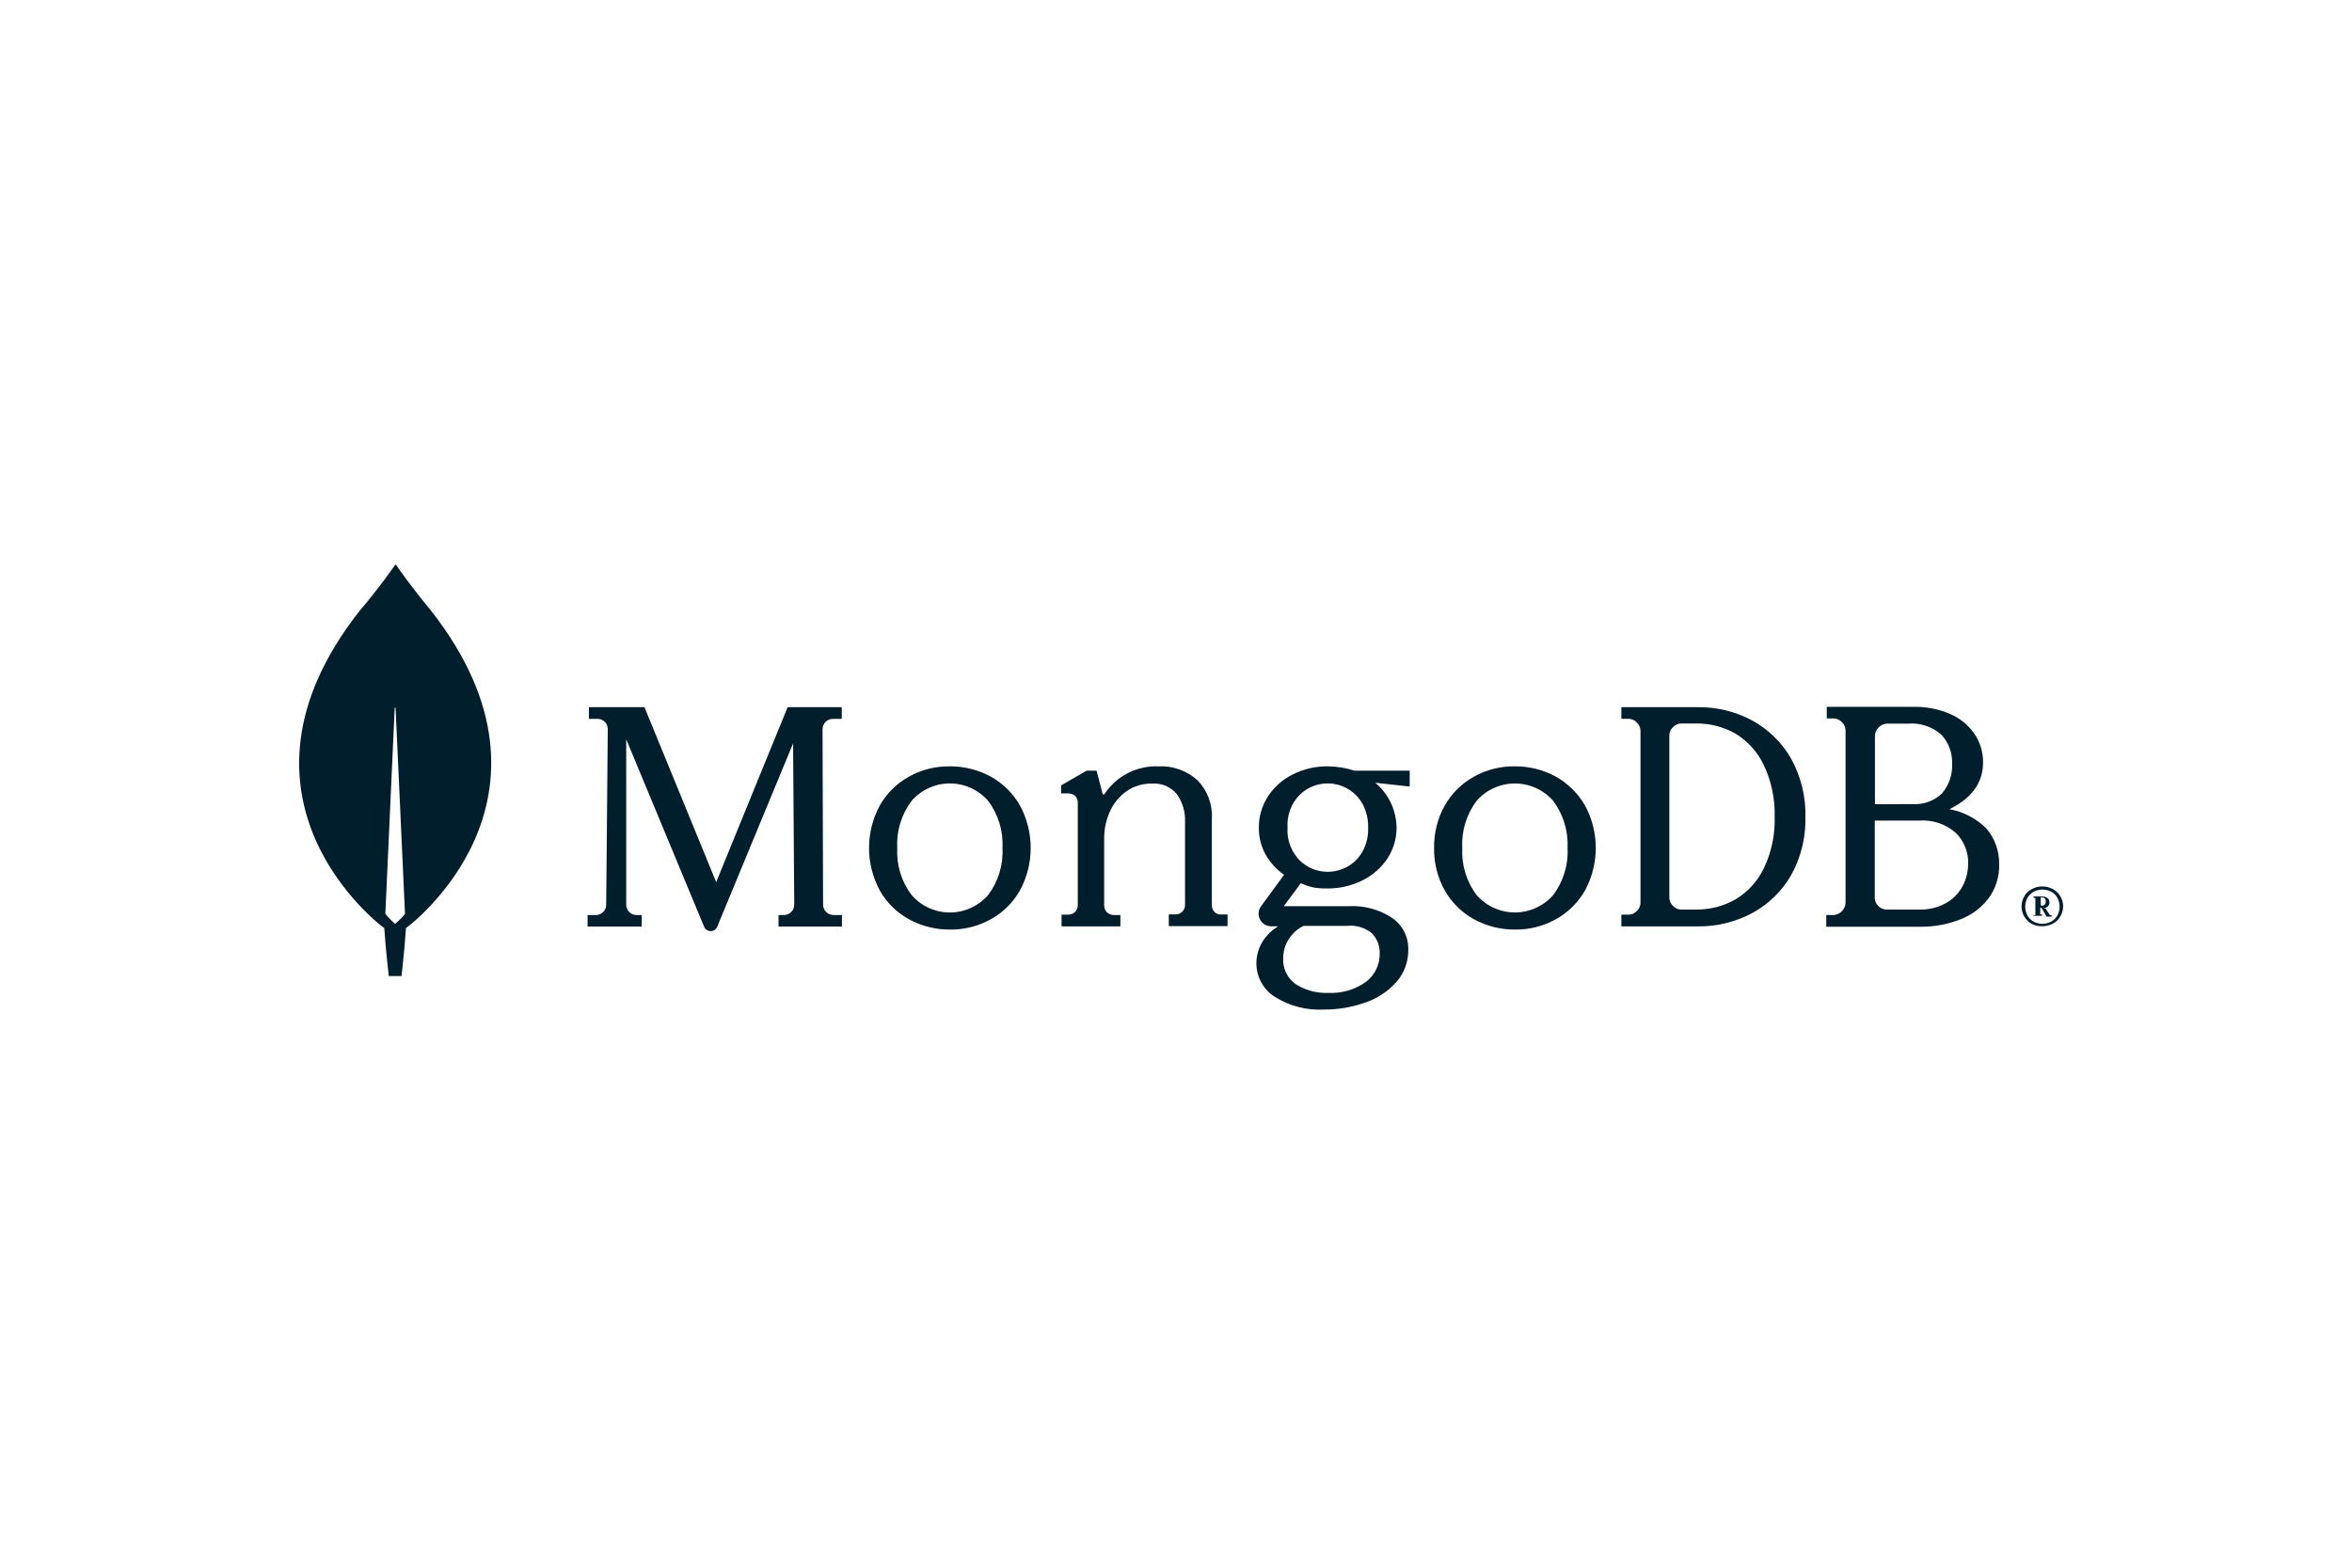
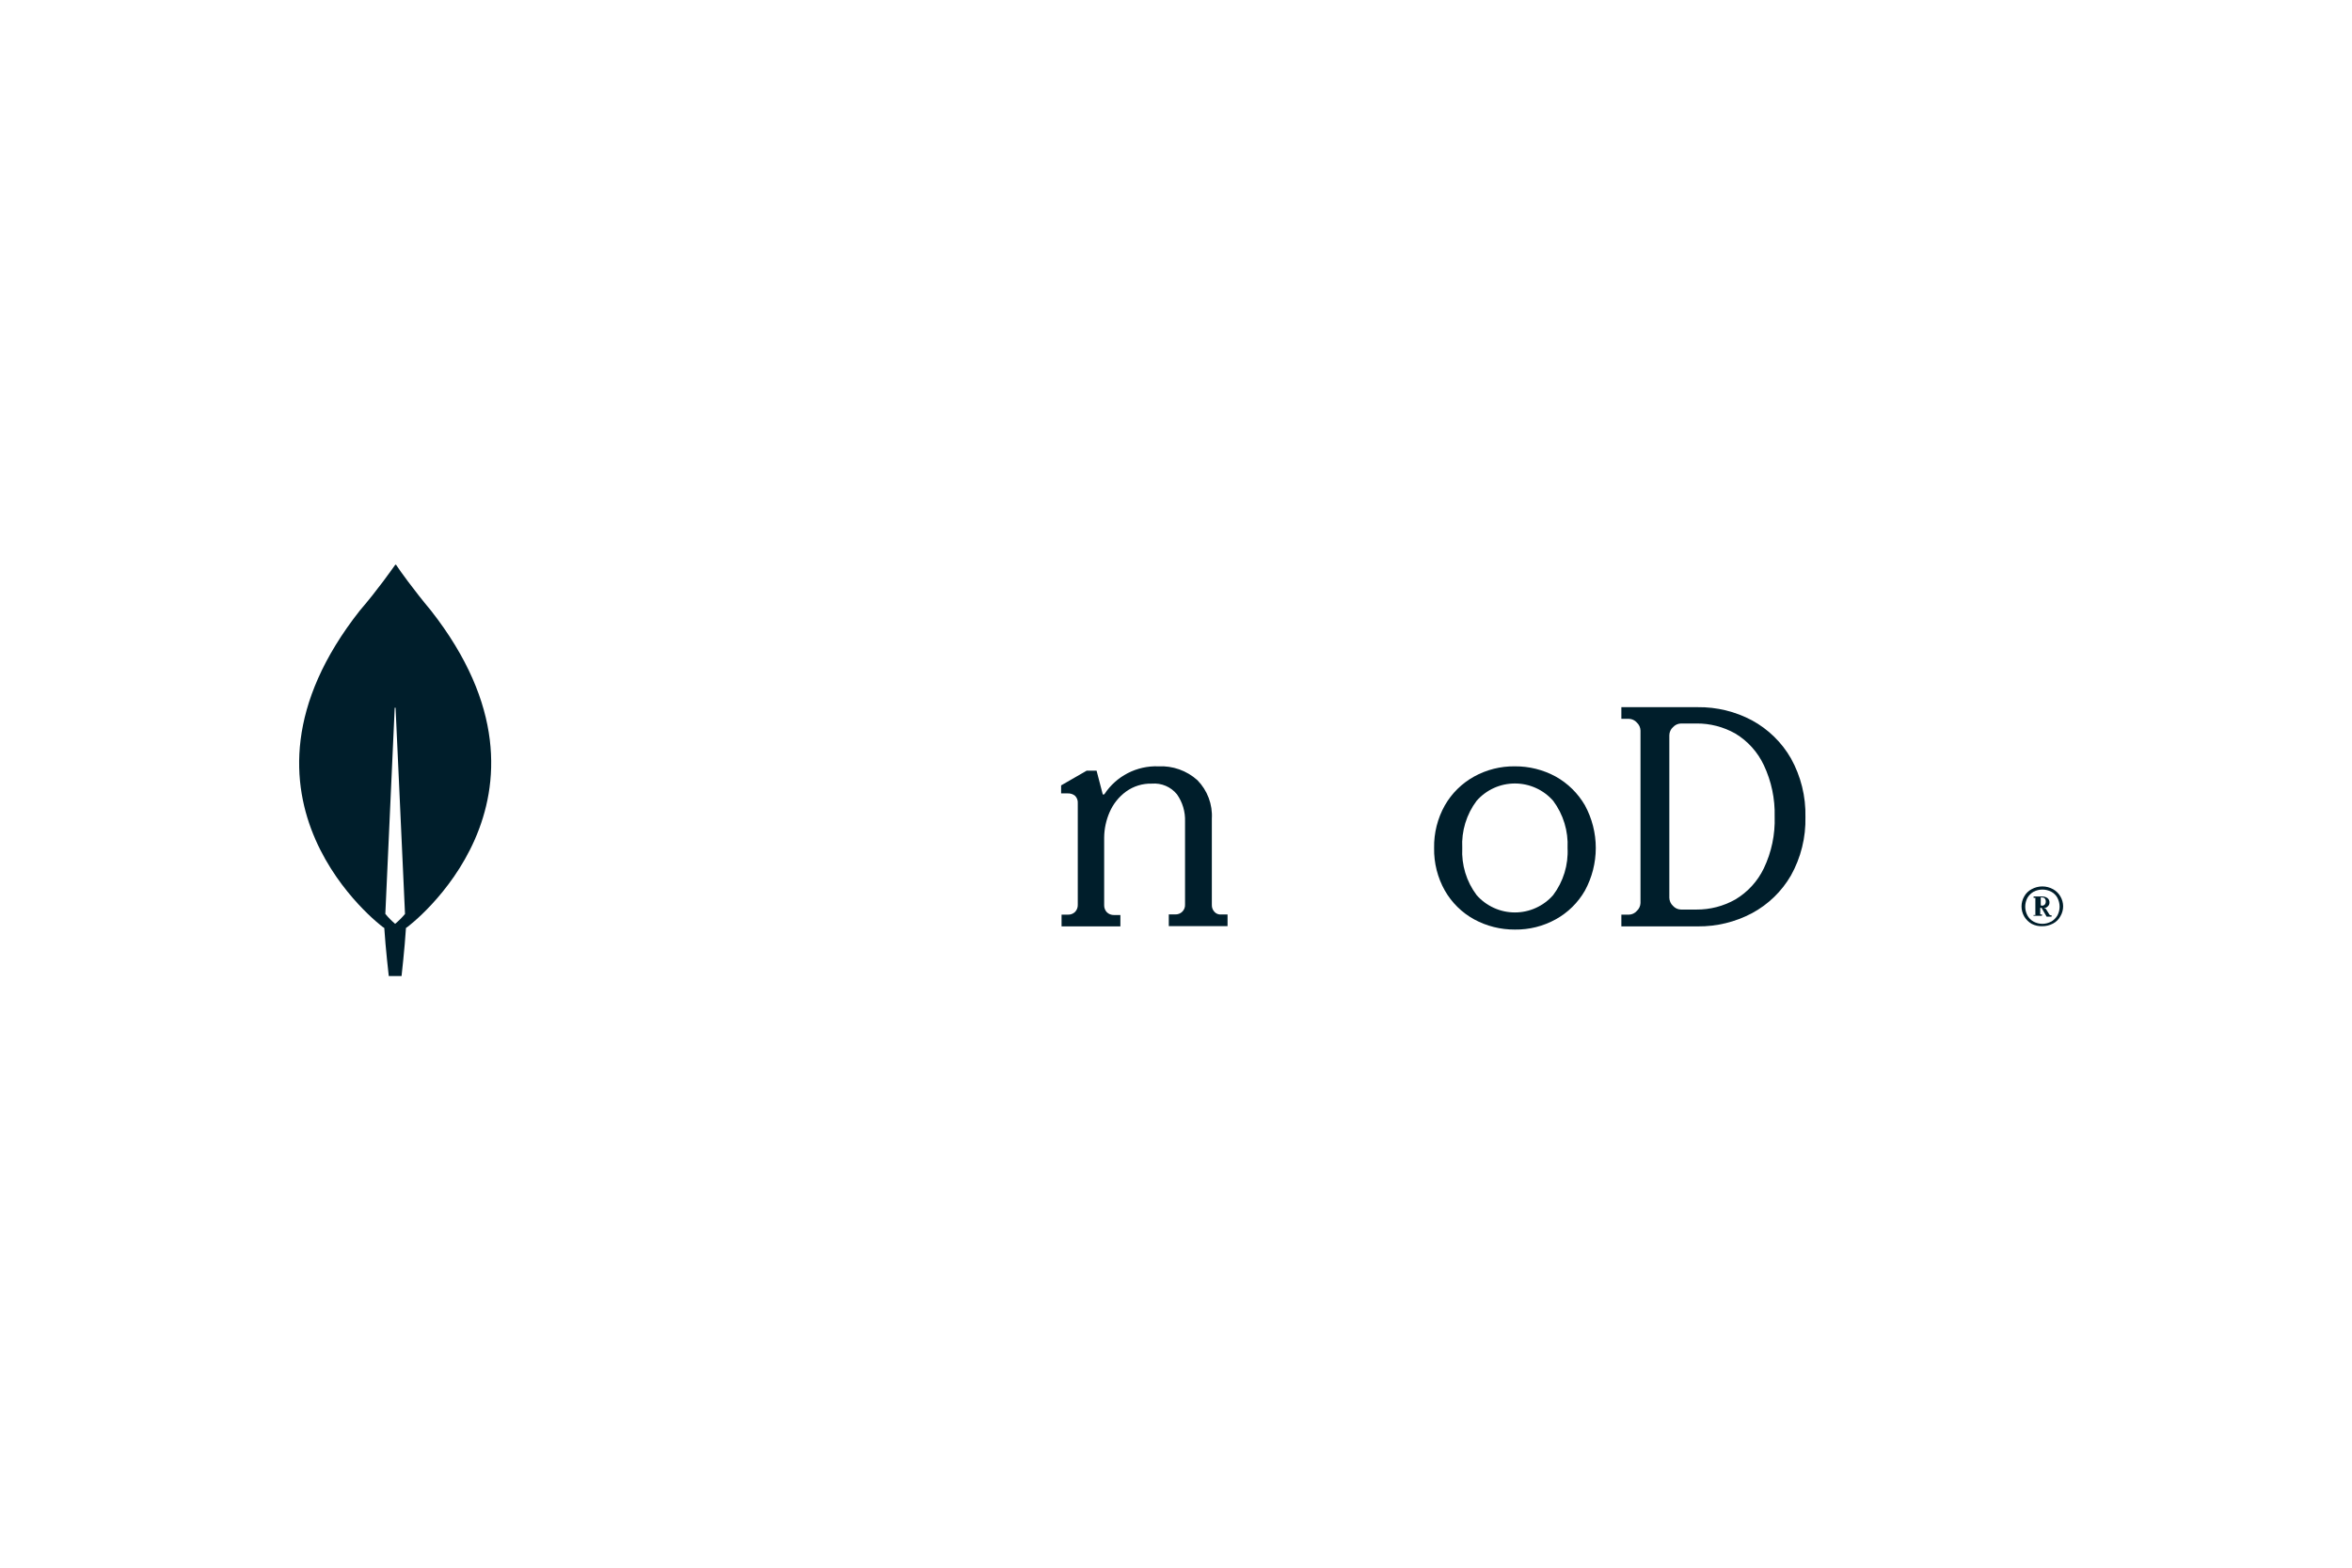
<svg xmlns="http://www.w3.org/2000/svg" width="96" height="64" viewBox="0 0 96 64" fill="none">
-   <rect width="96" height="64" fill="white" />
  <path d="M17.589 24.924C16.891 24.089 16.279 23.239 16.171 23.063C16.168 23.06 16.165 23.058 16.161 23.056C16.157 23.054 16.153 23.053 16.149 23.053C16.145 23.053 16.141 23.054 16.137 23.056C16.134 23.058 16.13 23.06 16.128 23.063C16.002 23.239 15.408 24.089 14.688 24.924C8.611 32.639 15.624 37.844 15.624 37.844L15.685 37.884C15.735 38.687 15.868 39.846 15.868 39.846H16.39C16.39 39.846 16.52 38.694 16.57 37.884L16.632 37.841C16.632 37.841 23.637 32.639 17.589 24.924ZM16.128 37.715C15.982 37.592 15.848 37.456 15.728 37.308L16.11 28.906C16.11 28.901 16.112 28.896 16.115 28.893C16.118 28.89 16.123 28.888 16.128 28.888C16.133 28.888 16.137 28.89 16.14 28.893C16.144 28.896 16.146 28.901 16.146 28.906L16.531 37.312C16.41 37.458 16.274 37.593 16.128 37.715Z" fill="#001E2B" />
-   <path d="M29.232 36.012L26.312 28.888V28.87H24.037V29.348H24.397C24.451 29.348 24.505 29.358 24.555 29.38C24.605 29.401 24.651 29.432 24.689 29.471C24.727 29.51 24.757 29.556 24.778 29.606C24.798 29.657 24.808 29.711 24.807 29.766L24.743 36.937C24.742 37.045 24.7 37.148 24.626 37.225C24.551 37.303 24.45 37.349 24.343 37.355H23.983V37.826H26.193V37.355H25.963C25.855 37.351 25.753 37.306 25.678 37.229C25.603 37.152 25.561 37.048 25.56 36.941V30.18L28.738 37.83C28.76 37.884 28.797 37.93 28.844 37.963C28.892 37.995 28.949 38.013 29.007 38.013C29.065 38.013 29.121 37.995 29.169 37.963C29.217 37.93 29.254 37.884 29.275 37.83L32.371 30.349L32.418 36.937C32.417 37.046 32.374 37.15 32.298 37.228C32.222 37.306 32.12 37.351 32.011 37.355H31.777V37.826H34.365V37.355H34.005C33.897 37.351 33.794 37.306 33.718 37.229C33.642 37.152 33.598 37.049 33.595 36.941L33.573 29.77C33.573 29.66 33.616 29.555 33.691 29.477C33.767 29.398 33.871 29.352 33.98 29.348H34.358V28.87H32.148L29.232 36.012Z" fill="#001E2B" />
  <path d="M49.575 37.232C49.538 37.194 49.509 37.149 49.489 37.1C49.47 37.05 49.461 36.997 49.463 36.944V33.42C49.48 33.132 49.436 32.843 49.334 32.573C49.232 32.302 49.075 32.056 48.873 31.85C48.437 31.458 47.864 31.255 47.278 31.285C46.846 31.269 46.417 31.365 46.032 31.563C45.648 31.761 45.32 32.054 45.082 32.416C45.077 32.423 45.07 32.428 45.061 32.432C45.053 32.436 45.044 32.438 45.035 32.437C45.031 32.437 45.026 32.436 45.022 32.434C45.018 32.432 45.014 32.43 45.011 32.426C45.008 32.423 45.006 32.419 45.004 32.415C45.003 32.41 45.002 32.406 45.003 32.401L44.758 31.462H44.355L43.311 32.063V32.39H43.581C43.689 32.385 43.795 32.419 43.88 32.488C43.919 32.527 43.949 32.575 43.968 32.627C43.988 32.679 43.995 32.734 43.991 32.79V36.937C43.993 36.991 43.984 37.044 43.965 37.094C43.946 37.144 43.917 37.19 43.88 37.229C43.842 37.266 43.797 37.295 43.747 37.314C43.698 37.333 43.645 37.342 43.592 37.34H43.329V37.819H45.73V37.355H45.467C45.414 37.356 45.361 37.348 45.312 37.328C45.262 37.309 45.217 37.28 45.179 37.243C45.142 37.204 45.113 37.159 45.094 37.108C45.075 37.059 45.066 37.005 45.068 36.952V34.19C45.072 33.833 45.148 33.481 45.291 33.154C45.436 32.82 45.667 32.53 45.961 32.315C46.267 32.094 46.638 31.98 47.015 31.991C47.208 31.975 47.402 32.006 47.58 32.082C47.758 32.158 47.916 32.276 48.038 32.426C48.267 32.749 48.383 33.139 48.369 33.535V36.926C48.372 36.98 48.364 37.034 48.345 37.084C48.325 37.135 48.296 37.18 48.258 37.218C48.22 37.257 48.174 37.286 48.124 37.305C48.073 37.324 48.019 37.333 47.966 37.33H47.706V37.808H50.104V37.333H49.841C49.792 37.337 49.743 37.331 49.697 37.313C49.65 37.296 49.609 37.268 49.575 37.232Z" fill="#001E2B" />
  <path d="M71.506 29.406C70.827 29.046 70.068 28.861 69.299 28.87H66.178V29.345H66.484C66.546 29.347 66.606 29.361 66.662 29.387C66.718 29.413 66.767 29.45 66.808 29.496C66.854 29.538 66.891 29.588 66.917 29.645C66.943 29.701 66.957 29.762 66.959 29.824V36.865C66.957 36.927 66.942 36.987 66.916 37.043C66.89 37.098 66.854 37.148 66.808 37.189C66.767 37.236 66.718 37.273 66.662 37.299C66.606 37.325 66.546 37.339 66.484 37.341H66.178V37.819H69.299C70.068 37.826 70.826 37.642 71.506 37.283C72.171 36.926 72.723 36.392 73.101 35.739C73.507 35.01 73.711 34.186 73.691 33.352C73.71 32.517 73.506 31.692 73.101 30.962C72.724 30.305 72.171 29.767 71.506 29.406ZM72.435 33.337C72.459 34.067 72.307 34.792 71.992 35.451C71.738 35.979 71.333 36.421 70.829 36.721C70.345 36.995 69.798 37.136 69.242 37.132H68.612C68.55 37.131 68.488 37.117 68.432 37.091C68.376 37.065 68.325 37.027 68.284 36.981C68.239 36.939 68.202 36.888 68.177 36.832C68.151 36.776 68.138 36.715 68.136 36.653V30.015C68.137 29.953 68.15 29.892 68.176 29.835C68.201 29.779 68.238 29.728 68.284 29.687C68.326 29.641 68.376 29.604 68.432 29.578C68.489 29.552 68.55 29.538 68.612 29.536H69.242C69.798 29.531 70.345 29.673 70.829 29.946C71.336 30.251 71.74 30.7 71.992 31.235C72.302 31.892 72.454 32.612 72.435 33.337Z" fill="#001E2B" />
-   <path d="M81.071 33.816C80.66 33.411 80.137 33.139 79.57 33.035C80.477 32.585 80.941 31.955 80.941 31.13C80.948 30.708 80.822 30.294 80.581 29.946C80.331 29.591 79.987 29.313 79.588 29.143C79.117 28.943 78.609 28.845 78.097 28.855H74.562V29.33H74.85C74.912 29.332 74.973 29.346 75.03 29.372C75.086 29.398 75.136 29.435 75.178 29.482C75.224 29.523 75.26 29.574 75.287 29.63C75.312 29.686 75.327 29.747 75.329 29.809V36.865C75.322 36.991 75.269 37.109 75.181 37.199C75.093 37.289 74.976 37.344 74.85 37.355H74.541V37.834H78.378C78.932 37.84 79.482 37.74 79.998 37.538C80.461 37.367 80.865 37.067 81.165 36.674C81.458 36.276 81.611 35.791 81.597 35.295C81.611 34.754 81.424 34.227 81.071 33.816ZM76.672 36.995C76.626 36.953 76.589 36.902 76.563 36.846C76.537 36.79 76.523 36.729 76.521 36.667V33.499H78.346C78.882 33.463 79.412 33.64 79.818 33.992C79.989 34.157 80.122 34.355 80.211 34.575C80.3 34.794 80.341 35.03 80.333 35.267C80.331 35.581 80.255 35.891 80.11 36.17C79.956 36.462 79.721 36.703 79.433 36.865C79.103 37.049 78.73 37.142 78.353 37.132H77.01C76.948 37.133 76.885 37.121 76.827 37.097C76.769 37.074 76.716 37.039 76.672 36.995ZM76.528 32.833V30.025C76.537 29.9 76.591 29.783 76.679 29.694C76.768 29.606 76.885 29.552 77.01 29.543H77.874C78.122 29.522 78.371 29.551 78.607 29.63C78.843 29.708 79.06 29.834 79.246 30C79.54 30.322 79.695 30.748 79.678 31.184C79.698 31.621 79.553 32.049 79.271 32.383C79.112 32.539 78.921 32.659 78.712 32.735C78.503 32.812 78.28 32.842 78.058 32.826L76.528 32.833Z" fill="#001E2B" />
-   <path d="M40.435 31.703C39.924 31.425 39.35 31.281 38.768 31.285C38.187 31.277 37.613 31.421 37.105 31.703C36.607 31.977 36.195 32.383 35.913 32.877C35.623 33.411 35.471 34.009 35.471 34.617C35.471 35.225 35.623 35.824 35.913 36.358C36.194 36.852 36.606 37.258 37.105 37.531C37.615 37.809 38.187 37.953 38.768 37.949C39.35 37.958 39.925 37.814 40.435 37.531C40.933 37.258 41.346 36.852 41.626 36.358C41.917 35.824 42.069 35.225 42.069 34.617C42.069 34.009 41.917 33.411 41.626 32.877C41.345 32.383 40.932 31.977 40.435 31.703ZM40.917 34.619C40.955 35.309 40.747 35.99 40.33 36.541C40.136 36.764 39.896 36.943 39.627 37.066C39.358 37.188 39.066 37.252 38.77 37.252C38.474 37.252 38.182 37.188 37.913 37.066C37.643 36.943 37.403 36.764 37.209 36.541C36.793 35.99 36.585 35.309 36.622 34.619C36.585 33.928 36.793 33.246 37.209 32.693C37.403 32.47 37.643 32.291 37.913 32.169C38.182 32.046 38.474 31.983 38.77 31.983C39.066 31.983 39.358 32.046 39.627 32.169C39.896 32.291 40.136 32.47 40.33 32.693C40.747 33.246 40.955 33.928 40.917 34.619Z" fill="#001E2B" />
  <path d="M63.499 31.703C62.988 31.425 62.415 31.281 61.833 31.285C61.25 31.277 60.676 31.421 60.166 31.703C59.669 31.978 59.257 32.384 58.974 32.877C58.675 33.408 58.524 34.01 58.535 34.619C58.524 35.227 58.675 35.828 58.974 36.358C59.256 36.851 59.668 37.257 60.166 37.531C60.677 37.809 61.251 37.953 61.833 37.949C62.415 37.957 62.99 37.813 63.499 37.531C63.997 37.257 64.409 36.851 64.691 36.358C64.981 35.824 65.134 35.225 65.134 34.617C65.134 34.009 64.981 33.411 64.691 32.877C64.406 32.386 63.995 31.98 63.499 31.703ZM63.982 34.619C64.018 35.309 63.81 35.989 63.395 36.541C63.2 36.764 62.96 36.942 62.69 37.064C62.421 37.187 62.129 37.25 61.833 37.25C61.537 37.25 61.244 37.187 60.975 37.064C60.706 36.942 60.465 36.764 60.27 36.541C59.855 35.989 59.648 35.309 59.684 34.619C59.647 33.928 59.855 33.246 60.27 32.693C60.465 32.471 60.706 32.292 60.975 32.17C61.244 32.048 61.537 31.985 61.833 31.985C62.129 31.985 62.421 32.048 62.69 32.17C62.96 32.292 63.2 32.471 63.395 32.693C63.808 33.247 64.016 33.928 63.982 34.619Z" fill="#001E2B" />
-   <path d="M54.197 31.285C53.697 31.279 53.203 31.394 52.757 31.62C52.342 31.826 51.991 32.141 51.742 32.531C51.504 32.907 51.379 33.343 51.382 33.787C51.377 34.178 51.475 34.563 51.666 34.903C51.852 35.225 52.106 35.502 52.412 35.713L51.472 36.995C51.416 37.071 51.381 37.162 51.373 37.257C51.365 37.351 51.383 37.446 51.425 37.531C51.468 37.616 51.533 37.688 51.614 37.738C51.694 37.788 51.787 37.815 51.882 37.816H52.17C51.914 37.971 51.697 38.182 51.537 38.435C51.372 38.699 51.284 39.003 51.281 39.313C51.279 39.587 51.345 39.856 51.475 40.096C51.605 40.337 51.793 40.541 52.023 40.688C52.626 41.071 53.333 41.254 54.046 41.214C54.62 41.216 55.19 41.119 55.731 40.926C56.218 40.761 56.655 40.472 56.998 40.087C57.318 39.721 57.49 39.249 57.48 38.763C57.487 38.511 57.43 38.261 57.316 38.037C57.202 37.812 57.033 37.62 56.825 37.477C56.301 37.129 55.679 36.959 55.05 36.995H52.415C52.415 36.995 52.415 36.995 52.415 36.973L53.096 36.055C53.257 36.132 53.426 36.19 53.6 36.228C53.775 36.26 53.954 36.275 54.132 36.271C54.645 36.282 55.153 36.168 55.612 35.94C56.03 35.734 56.386 35.419 56.642 35.029C56.883 34.654 57.008 34.216 57.002 33.769C56.996 33.422 56.915 33.08 56.765 32.767C56.614 32.453 56.398 32.176 56.13 31.955L57.538 32.11V31.462H55.284C54.933 31.348 54.566 31.289 54.197 31.285ZM54.986 35.386C54.744 35.518 54.473 35.588 54.197 35.591C53.766 35.594 53.352 35.425 53.045 35.123C52.874 34.947 52.742 34.738 52.657 34.508C52.572 34.277 52.536 34.032 52.552 33.787C52.536 33.543 52.572 33.297 52.657 33.067C52.742 32.837 52.874 32.627 53.045 32.452C53.222 32.277 53.437 32.145 53.673 32.066C53.909 31.987 54.16 31.963 54.407 31.996C54.654 32.029 54.89 32.118 55.097 32.256C55.304 32.395 55.476 32.578 55.601 32.794C55.768 33.098 55.851 33.441 55.842 33.787C55.856 34.136 55.773 34.481 55.601 34.785C55.456 35.038 55.243 35.247 54.986 35.386ZM53.207 37.798H54.986C55.167 37.778 55.35 37.795 55.524 37.848C55.699 37.9 55.861 37.987 56.001 38.104C56.105 38.213 56.186 38.342 56.24 38.483C56.294 38.623 56.319 38.774 56.314 38.925C56.319 39.15 56.27 39.374 56.171 39.577C56.072 39.78 55.926 39.956 55.745 40.091C55.301 40.405 54.765 40.561 54.222 40.534C53.748 40.555 53.279 40.429 52.88 40.174C52.714 40.055 52.58 39.895 52.492 39.711C52.404 39.527 52.364 39.323 52.376 39.119C52.373 38.837 52.456 38.561 52.613 38.327C52.759 38.099 52.965 37.916 53.207 37.798Z" fill="#001E2B" />
  <path d="M82.925 37.715C82.8 37.643 82.696 37.54 82.622 37.416C82.55 37.291 82.511 37.15 82.511 37.005C82.511 36.861 82.549 36.719 82.622 36.595C82.691 36.469 82.797 36.366 82.925 36.3C83.058 36.227 83.208 36.188 83.36 36.188C83.513 36.188 83.662 36.227 83.796 36.3C83.922 36.369 84.026 36.471 84.098 36.595C84.169 36.717 84.208 36.854 84.21 36.995C84.21 37.139 84.172 37.281 84.098 37.405C84.03 37.533 83.925 37.637 83.796 37.704C83.662 37.775 83.512 37.812 83.36 37.812C83.209 37.818 83.059 37.785 82.925 37.715ZM83.724 37.625C83.828 37.563 83.914 37.477 83.976 37.373C84.035 37.262 84.066 37.138 84.066 37.013C84.065 36.887 84.034 36.764 83.976 36.653C83.919 36.546 83.831 36.46 83.724 36.404C83.613 36.346 83.489 36.316 83.364 36.316C83.239 36.316 83.115 36.346 83.004 36.404C82.9 36.464 82.813 36.55 82.752 36.653C82.694 36.764 82.663 36.887 82.662 37.013C82.662 37.138 82.693 37.262 82.752 37.373C82.81 37.479 82.897 37.567 83.004 37.625C83.115 37.684 83.238 37.715 83.364 37.715C83.49 37.714 83.614 37.682 83.724 37.621V37.625ZM83.004 37.398V37.355H83.044C83.054 37.357 83.065 37.357 83.076 37.355C83.079 37.35 83.08 37.344 83.08 37.339C83.08 37.333 83.079 37.327 83.076 37.322V36.689C83.078 36.684 83.079 36.678 83.079 36.672C83.079 36.667 83.078 36.661 83.076 36.656C83.071 36.653 83.066 36.652 83.06 36.652C83.054 36.652 83.049 36.653 83.044 36.656H83.004V36.599H83.342C83.423 36.594 83.503 36.617 83.569 36.663C83.596 36.685 83.618 36.712 83.632 36.743C83.647 36.775 83.654 36.809 83.652 36.843C83.653 36.873 83.648 36.901 83.637 36.928C83.626 36.955 83.609 36.979 83.587 36.998C83.545 37.044 83.487 37.072 83.425 37.078L83.504 37.103L83.652 37.34C83.657 37.348 83.664 37.354 83.672 37.359C83.68 37.363 83.689 37.365 83.699 37.365H83.738V37.423H83.537L83.328 37.063H83.274V37.297C83.271 37.308 83.271 37.319 83.274 37.33C83.284 37.334 83.296 37.334 83.306 37.33H83.346V37.387H82.986L83.004 37.398ZM83.335 36.973C83.358 36.975 83.38 36.973 83.401 36.965C83.422 36.958 83.442 36.946 83.458 36.93C83.487 36.896 83.502 36.852 83.501 36.807C83.504 36.764 83.491 36.72 83.465 36.685C83.451 36.669 83.434 36.657 83.414 36.649C83.395 36.641 83.374 36.637 83.353 36.638H83.328C83.317 36.634 83.306 36.634 83.296 36.638C83.293 36.643 83.291 36.649 83.291 36.654C83.291 36.66 83.293 36.666 83.296 36.671V36.959L83.335 36.973Z" fill="#001E2B" />
</svg>